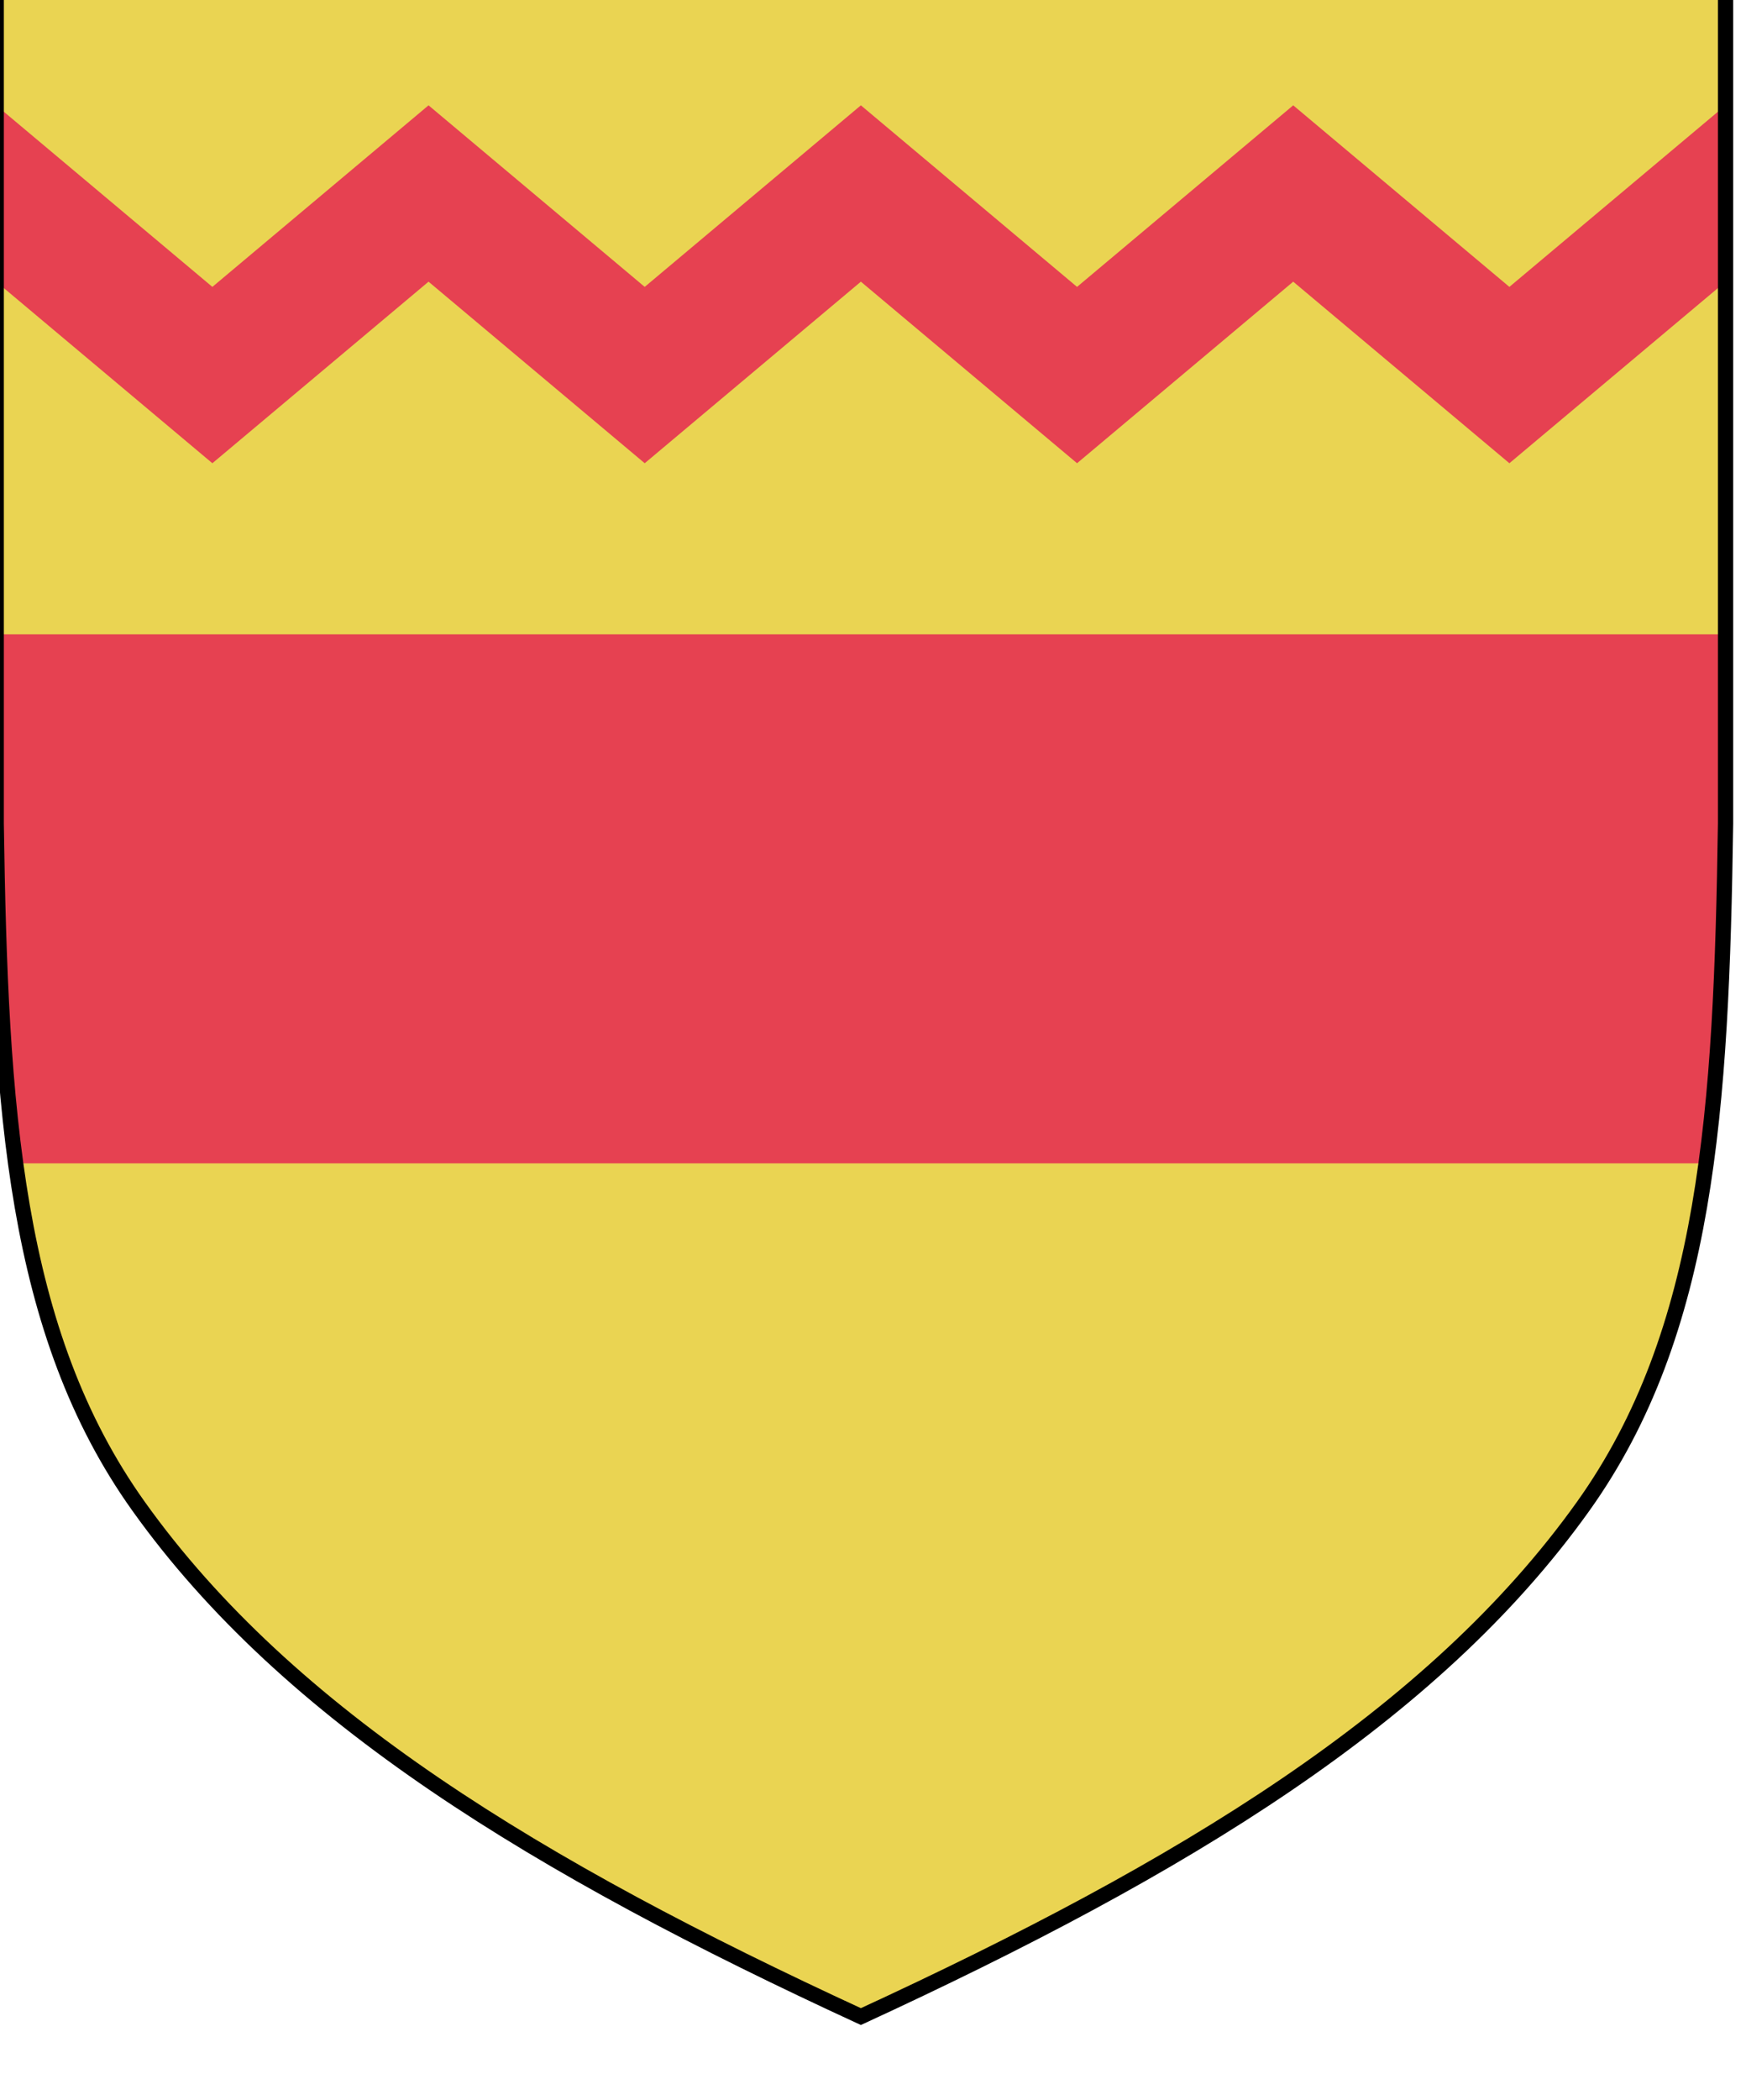
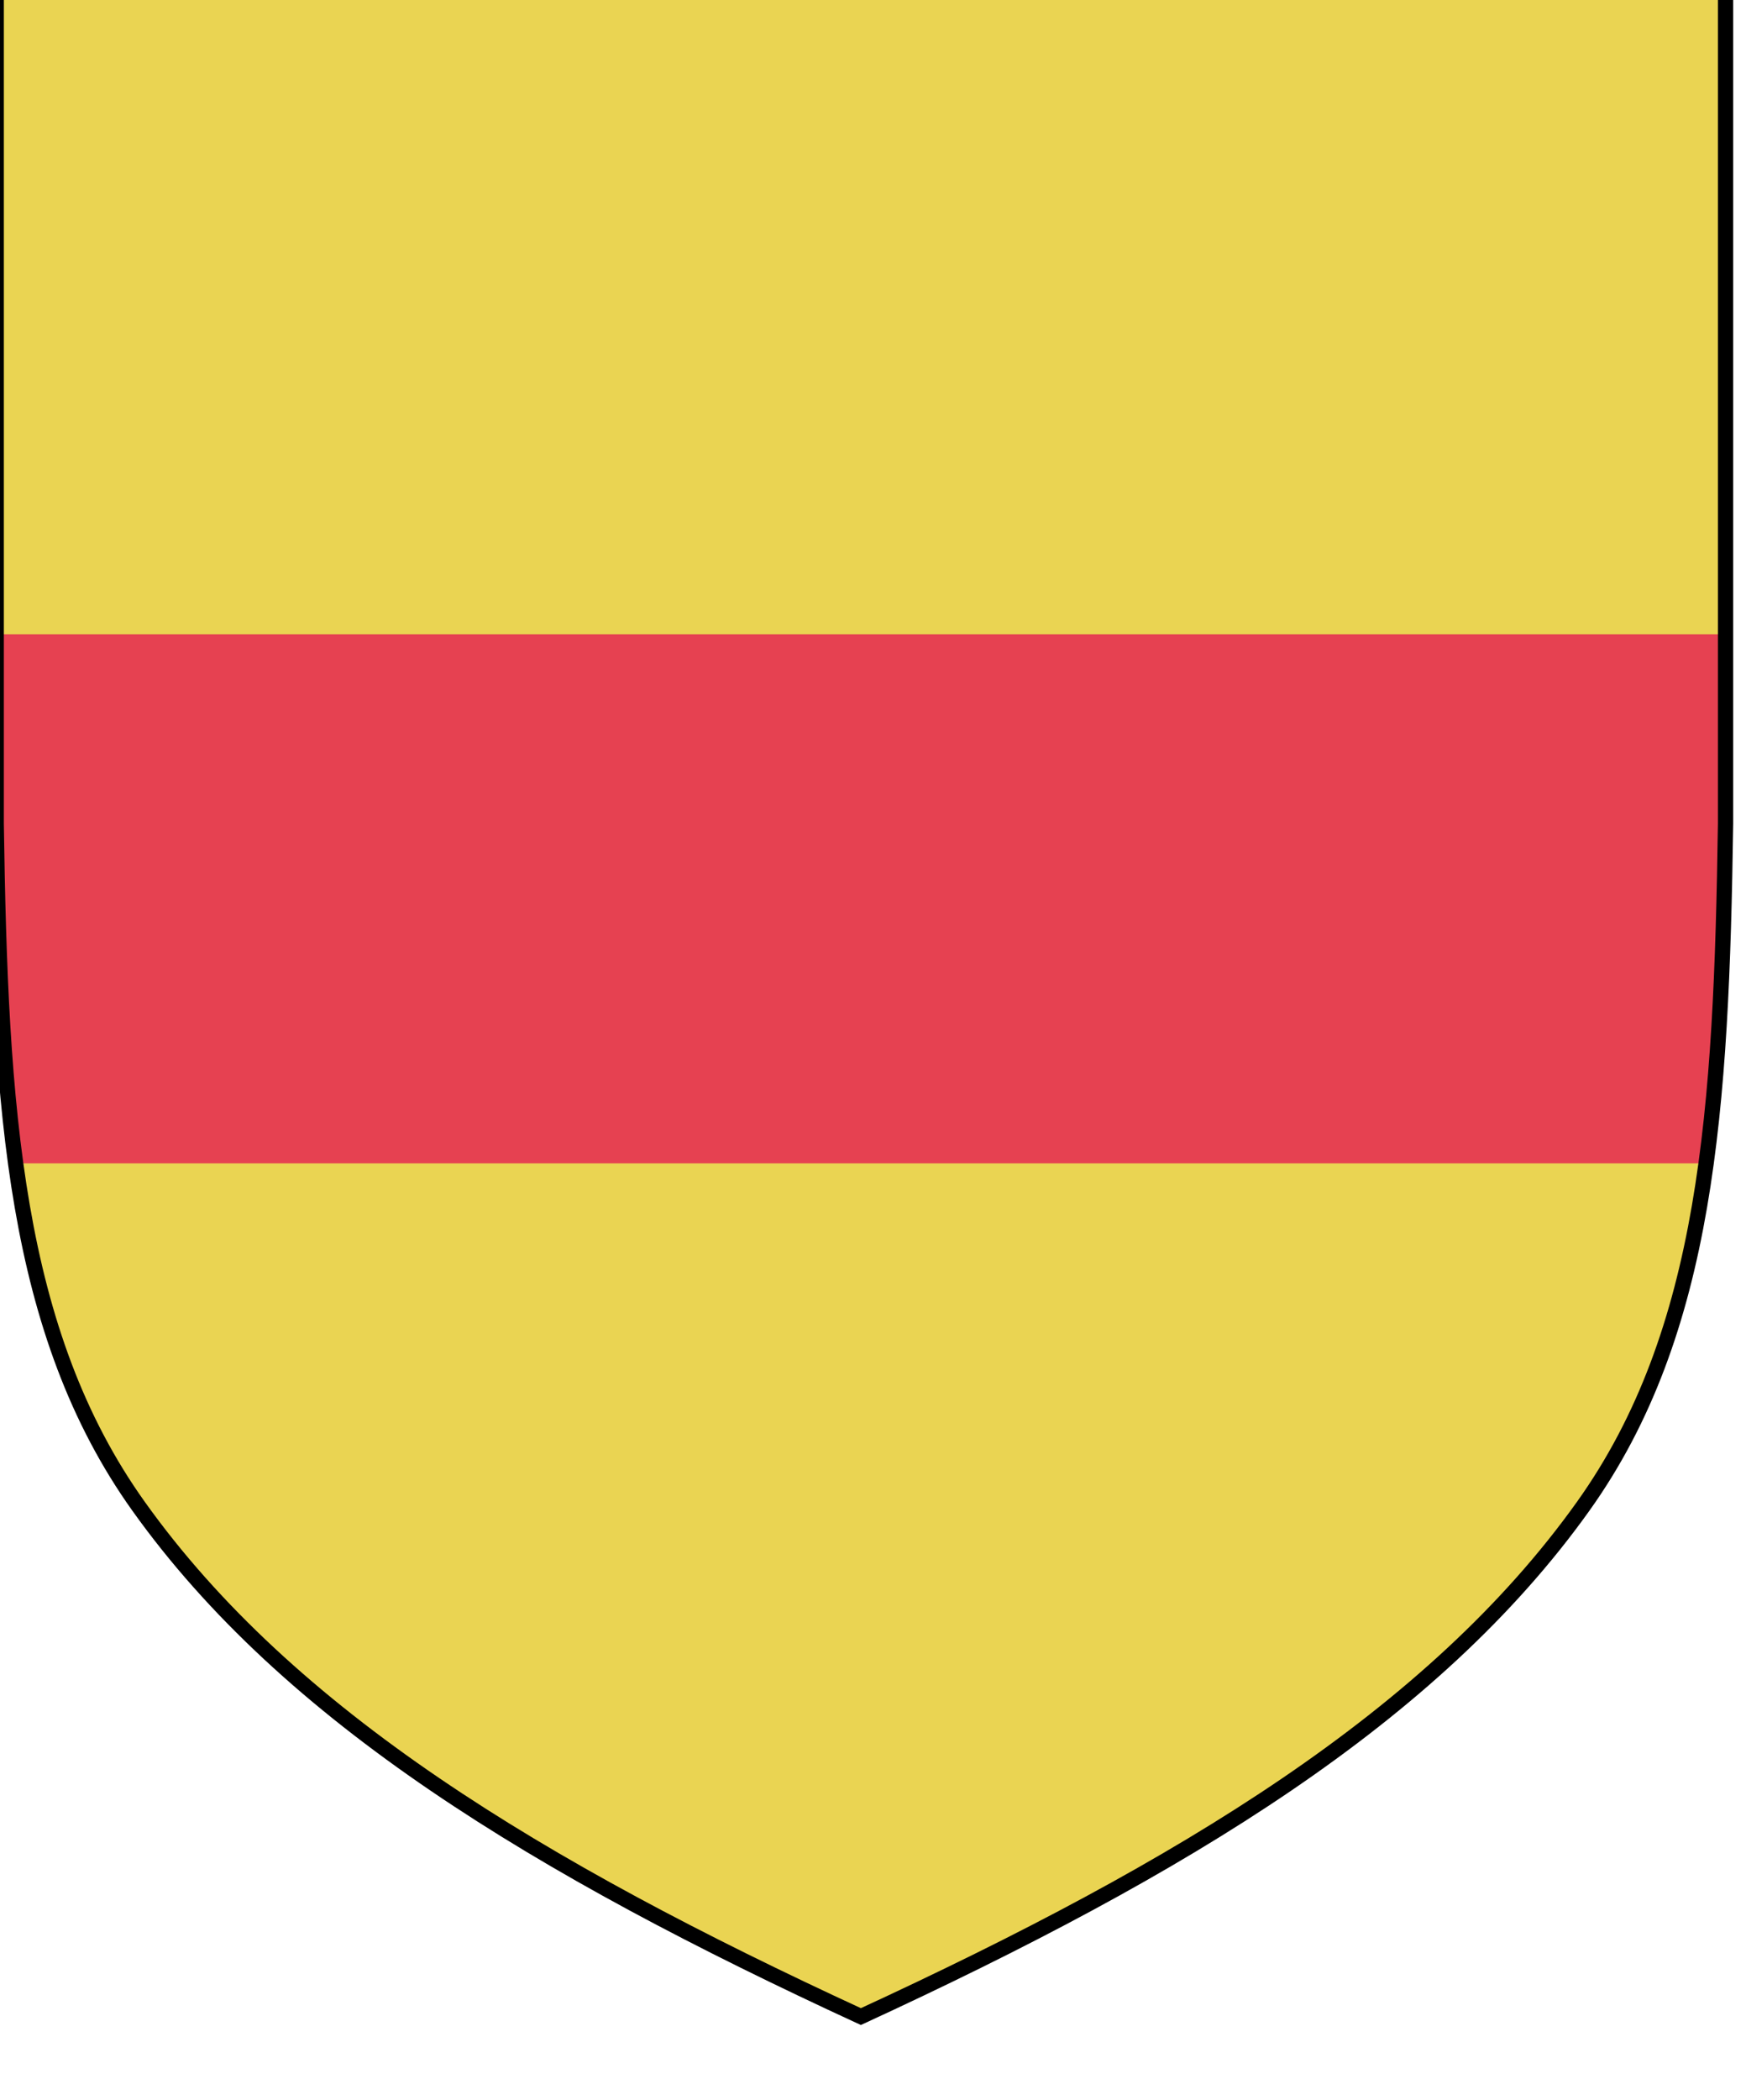
<svg xmlns="http://www.w3.org/2000/svg" xmlns:ns1="http://www.inkscape.org/namespaces/inkscape" xmlns:ns2="http://sodipodi.sourceforge.net/DTD/sodipodi-0.dtd" width="96.673mm" height="116.206mm" viewBox="0 0 96.673 116.206" version="1.1" id="svg16410" ns1:version="0.92.3 (2405546, 2018-03-11)" ns2:docname="COA Attre.svg">
  <defs id="defs16404" />
  <ns2:namedview id="base" pagecolor="#ffffff" bordercolor="#666666" borderopacity="1.0" ns1:pageopacity="0.0" ns1:pageshadow="2" ns1:zoom="0.98994949" ns1:cx="336.74007" ns1:cy="295.14891" ns1:document-units="mm" ns1:current-layer="layer1" showgrid="false" fit-margin-top="0" fit-margin-left="0" fit-margin-right="0" fit-margin-bottom="0" ns1:window-width="1920" ns1:window-height="1017" ns1:window-x="-4" ns1:window-y="-4" ns1:window-maximized="1" />
  <g ns1:label="Layer 1" ns1:groupmode="layer" id="layer1" transform="translate(311.408,-98.29)">
    <g id="g16625" transform="matrix(0.282,0,0,0.282,-1115.608,-5061.712)">
      <path id="path5672-4-3-2-5" style="opacity:1;fill:#ead452;fill-opacity:1;stroke:none;stroke-width:3;stroke-linecap:butt;stroke-linejoin:miter;stroke-miterlimit:4;stroke-dasharray:none;stroke-opacity:1" d="m 3190.57,18284.971 v 174.51 c -0.814,56.041 -3.534,99.773 -27.958,133.968 -29.422,41.193 -78.436,70.918 -141.813,100.124 -63.377,-29.206 -112.392,-58.931 -141.813,-100.124 -24.424,-34.195 -27.144,-77.927 -27.958,-133.968 v -174.51 z" ns2:nodetypes="ccscsccc" ns1:connector-curvature="0" />
      <path id="path5672-4-3-2-5-7" d="m 2851.028,18422.352 v 37.128 c 0.356,24.501 1.077,46.65 3.816,66.676 h 331.912 c 2.739,-20.026 3.458,-42.175 3.814,-66.676 v -37.128 z" style="opacity:1;fill:#e64151;fill-opacity:1;stroke:none;stroke-width:3;stroke-linecap:butt;stroke-linejoin:miter;stroke-miterlimit:4;stroke-dasharray:none;stroke-opacity:1" ns1:connector-curvature="0" />
-       <path ns2:nodetypes="ccccccccccccccccccc" ns1:connector-curvature="0" id="rect16333-9-0" d="m 2851.028,18318.548 42.443,35.625 42.443,-35.625 42.443,35.625 42.443,-35.625 42.443,35.625 42.443,-35.625 42.443,35.625 42.443,-35.625 v 34.602 l -42.443,35.625 -42.443,-35.625 -42.443,35.625 -42.443,-35.625 -42.443,35.625 -42.443,-35.625 -42.443,35.625 -42.443,-35.625 z" style="color:#000000;clip-rule:nonzero;display:inline;overflow:visible;visibility:visible;opacity:1;isolation:auto;mix-blend-mode:normal;color-interpolation:sRGB;color-interpolation-filters:linearRGB;solid-color:#000000;solid-opacity:1;fill:#e64151;fill-opacity:1;fill-rule:evenodd;stroke:none;stroke-width:0.469;stroke-linecap:round;stroke-linejoin:round;stroke-miterlimit:4;stroke-dasharray:none;stroke-dashoffset:0;stroke-opacity:1;paint-order:fill markers stroke;color-rendering:auto;image-rendering:auto;shape-rendering:auto;text-rendering:auto;enable-background:accumulate" />
      <path id="path5672-4-3-2-9-2" style="opacity:1;fill:none;fill-opacity:1;stroke:#000000;stroke-width:3;stroke-linecap:butt;stroke-linejoin:miter;stroke-miterlimit:4;stroke-dasharray:none;stroke-opacity:1" d="m 3190.57,18284.971 v 174.51 c -0.814,56.041 -3.534,99.773 -27.958,133.968 -29.422,41.193 -78.436,70.918 -141.813,100.124 -63.377,-29.206 -112.392,-58.931 -141.813,-100.124 -24.424,-34.195 -27.144,-77.927 -27.958,-133.968 v -174.51 z" ns2:nodetypes="ccscsccc" ns1:connector-curvature="0" />
    </g>
  </g>
</svg>